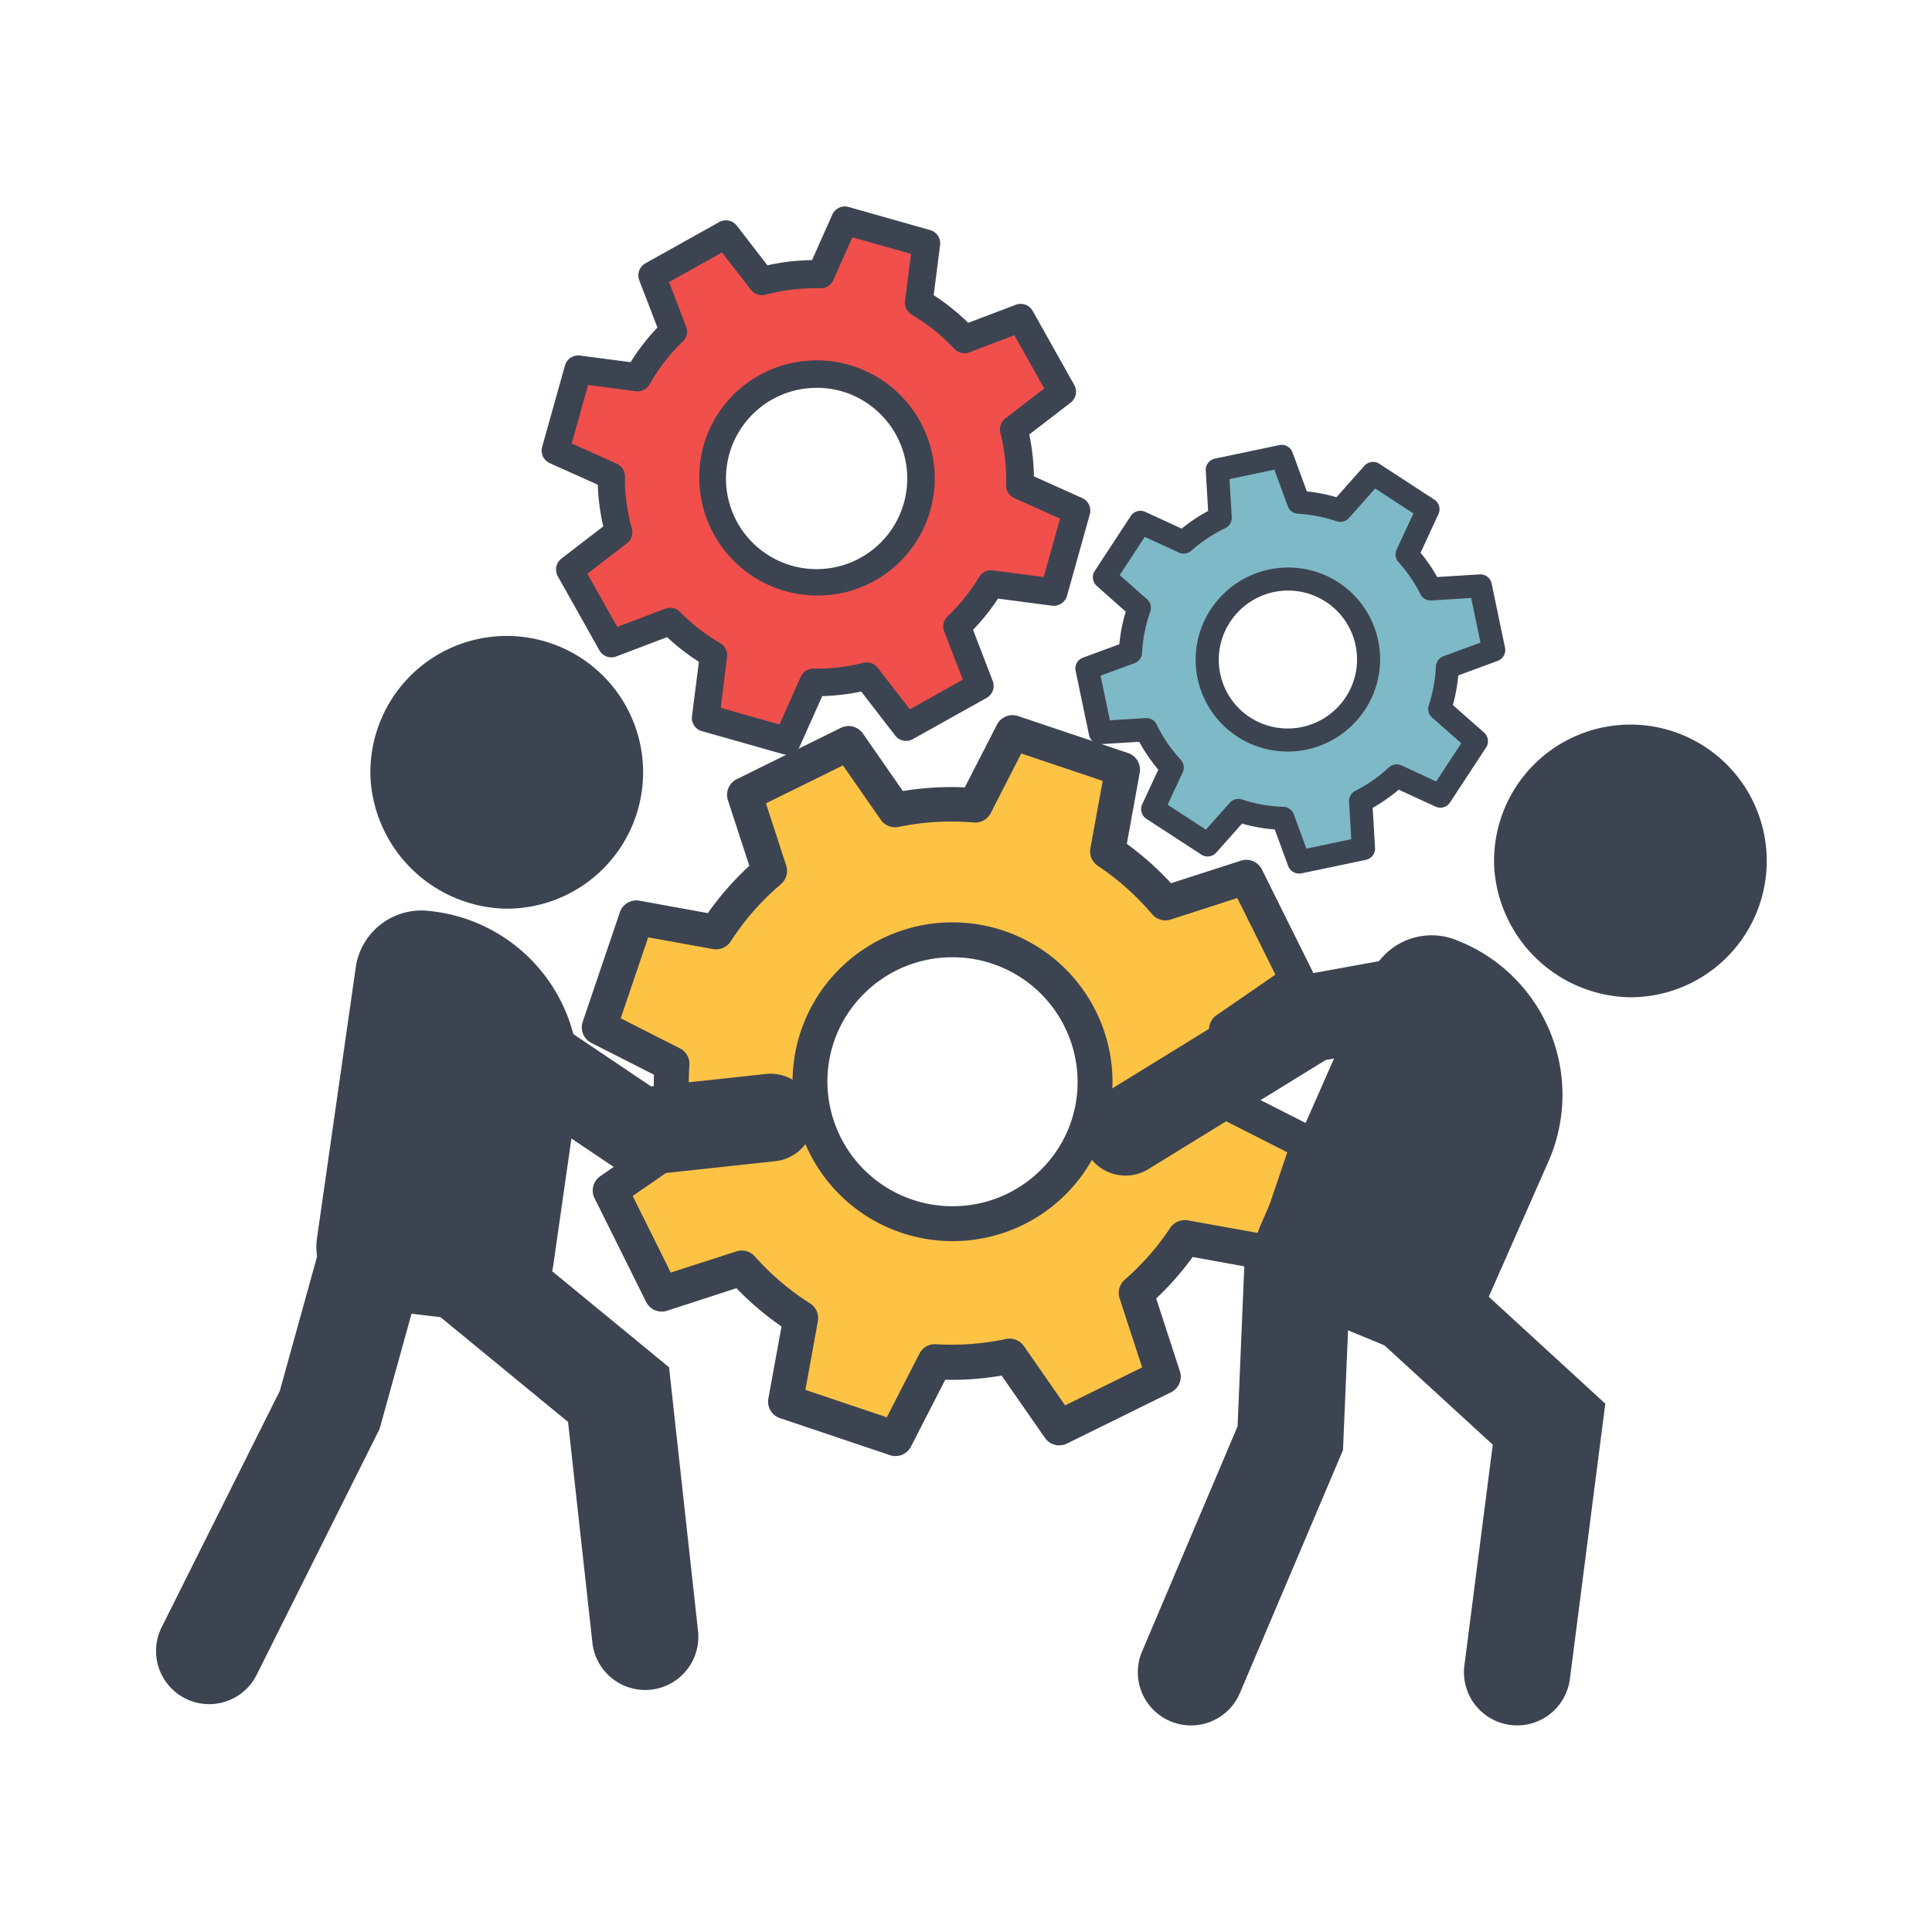
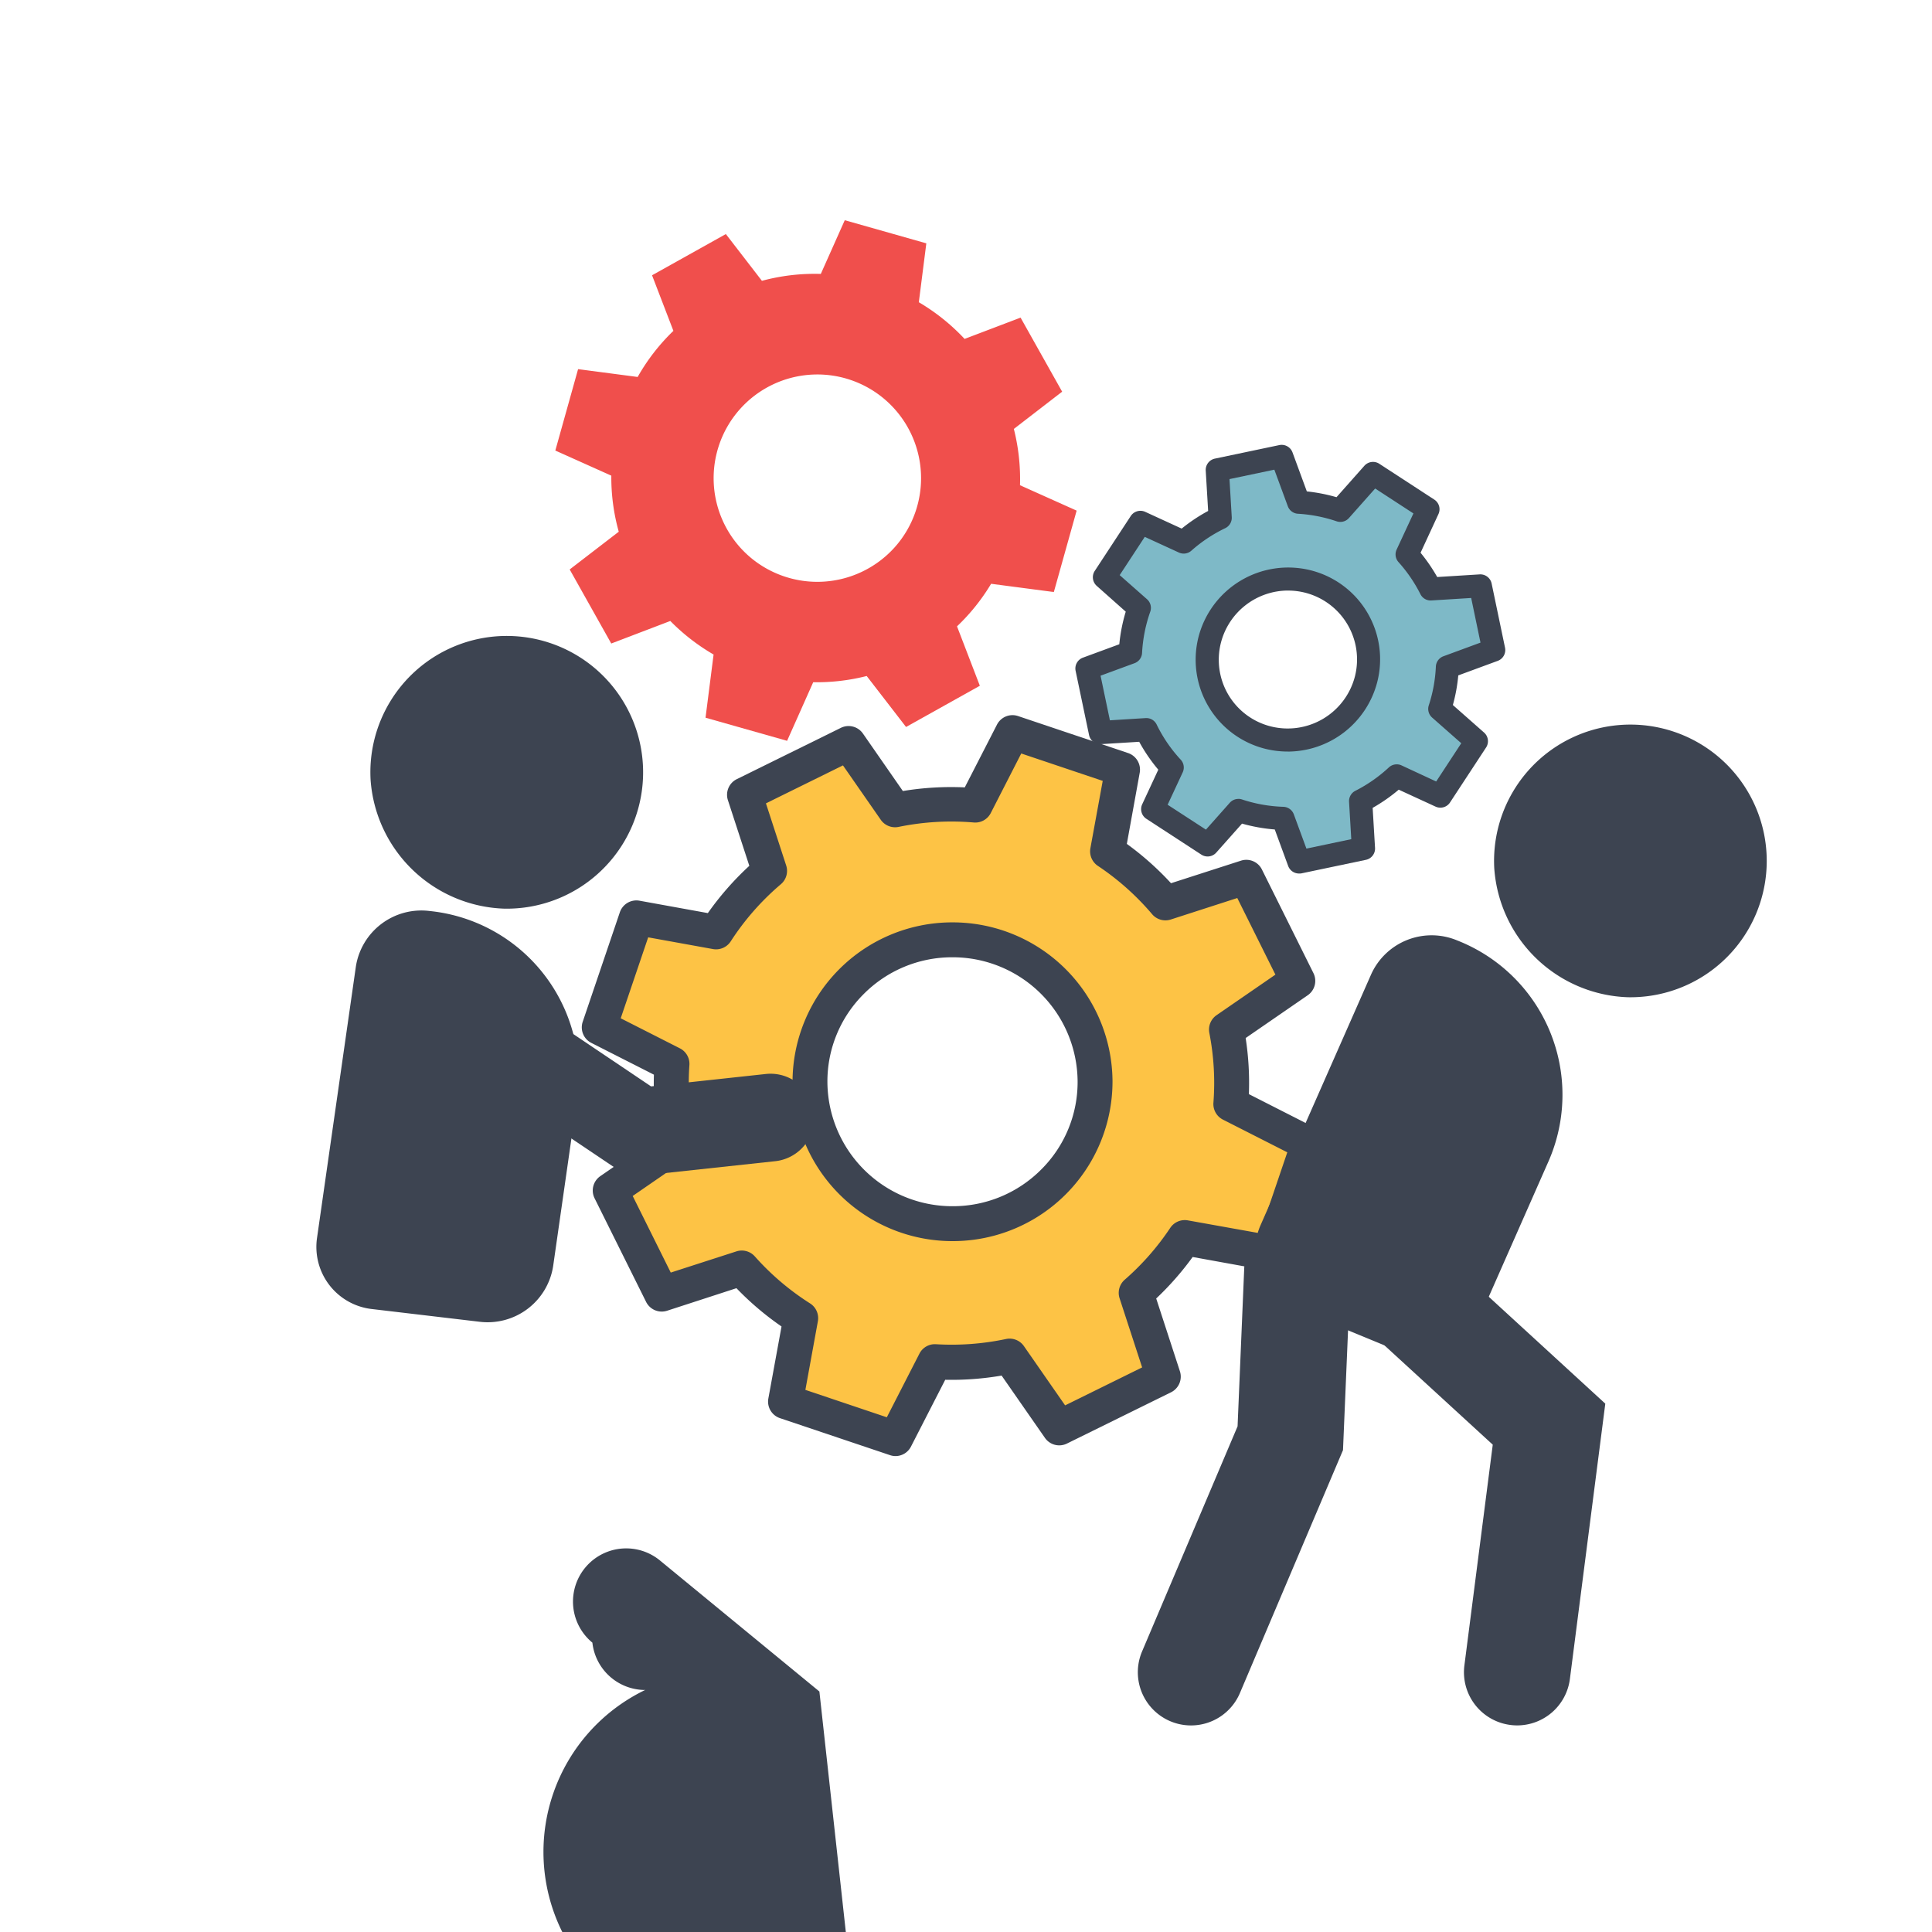
<svg xmlns="http://www.w3.org/2000/svg" width="60" height="60" viewBox="0 0 60 60">
  <g id="::ic-a-team-of-experts" transform="translate(-332.836 -1159)">
    <rect id="Group_75-area" data-name="Group 75-area" width="60" height="60" transform="translate(332.836 1159)" fill="none" />
    <g id="Group_192" data-name="Group 192" transform="translate(-5159.313 -349.073)">
      <g id="Group_196" data-name="Group 196" transform="translate(5508.97 1514.489)">
        <g id="Group_195" data-name="Group 195" transform="translate(0)">
          <g id="Group_192-2" data-name="Group 192">
            <path id="Path_213" data-name="Path 213" d="M5632.128,1531.33a6.282,6.282,0,0,0,1.059-1.322l1.948.256.708-2.528-1.759-.789a6.344,6.344,0,0,0-.191-1.748l1.5-1.157-1.291-2.3-1.739.661a6.356,6.356,0,0,0-1.421-1.139l.233-1.829-2.533-.718-.744,1.668a6.305,6.305,0,0,0-1.829.214l-1.12-1.452-2.292,1.28.663,1.726a6.271,6.271,0,0,0-1.11,1.432l-1.85-.243-.707,2.528,1.739.78a6.271,6.271,0,0,0,.231,1.741l-1.524,1.172,1.291,2.3,1.834-.7a6.336,6.336,0,0,0,1.344,1.042l-.25,1.962,2.533.718.811-1.82a6.306,6.306,0,0,0,1.661-.193l1.222,1.583,2.292-1.28Zm-6.493-2.208a3.221,3.221,0,1,1,4.558-.248A3.227,3.227,0,0,1,5625.635,1529.122Z" transform="translate(-5619.228 -1518.294)" fill="#f04f4c" />
-             <path id="Path_214" data-name="Path 214" d="M5623.05,1531.513a.428.428,0,0,1-.117-.016l-2.533-.718a.427.427,0,0,1-.307-.466l.215-1.687a6.78,6.78,0,0,1-.987-.766l-1.579.6a.427.427,0,0,1-.524-.19l-1.292-2.3a.429.429,0,0,1,.112-.549l1.3-1a6.683,6.683,0,0,1-.17-1.295l-1.491-.668a.43.43,0,0,1-.237-.506l.708-2.528a.43.43,0,0,1,.468-.309l1.57.206a6.717,6.717,0,0,1,.834-1.076l-.564-1.468a.428.428,0,0,1,.192-.527l2.291-1.28a.427.427,0,0,1,.547.112l.951,1.231a6.716,6.716,0,0,1,1.385-.162l.628-1.412a.429.429,0,0,1,.508-.238l2.533.718a.429.429,0,0,1,.308.466l-.2,1.555a6.762,6.762,0,0,1,1.073.859l1.477-.561a.427.427,0,0,1,.525.19l1.291,2.3a.427.427,0,0,1-.112.549l-1.285.989a6.8,6.8,0,0,1,.143,1.3l1.5.674a.428.428,0,0,1,.237.506l-.707,2.528a.428.428,0,0,1-.468.309l-1.675-.22a6.724,6.724,0,0,1-.776.969l.611,1.589a.428.428,0,0,1-.191.527l-2.291,1.28a.429.429,0,0,1-.547-.112l-1.055-1.366a6.741,6.741,0,0,1-1.211.141l-.7,1.567A.428.428,0,0,1,5623.05,1531.513Zm-2.062-1.457,1.822.516.66-1.481a.428.428,0,0,1,.391-.254h.006a5.922,5.922,0,0,0,1.548-.18.427.427,0,0,1,.444.153l1,1.291,1.645-.919-.578-1.5a.43.43,0,0,1,.1-.464,5.861,5.861,0,0,0,.987-1.231.429.429,0,0,1,.423-.2l1.58.208.508-1.816-1.423-.638a.429.429,0,0,1-.252-.4,5.87,5.87,0,0,0-.179-1.629.428.428,0,0,1,.155-.444l1.209-.931-.928-1.652-1.4.53a.427.427,0,0,1-.464-.108,5.932,5.932,0,0,0-1.325-1.062.429.429,0,0,1-.208-.423l.187-1.464-1.822-.516-.593,1.33a.426.426,0,0,1-.4.254,5.872,5.872,0,0,0-1.705.2.429.429,0,0,1-.45-.152l-.9-1.16-1.646.919.531,1.38a.427.427,0,0,1-.1.462,5.844,5.844,0,0,0-1.034,1.334.426.426,0,0,1-.429.214l-1.481-.195-.509,1.816,1.4.63a.426.426,0,0,1,.252.394,5.9,5.9,0,0,0,.216,1.623.426.426,0,0,1-.152.454l-1.229.946.929,1.651,1.489-.566a.428.428,0,0,1,.458.1,5.915,5.915,0,0,0,1.252.972.426.426,0,0,1,.21.424Zm3-3.488a3.671,3.671,0,0,1-3.663-3.452,3.618,3.618,0,0,1,.918-2.64,3.666,3.666,0,0,1,6.383,2.239,3.636,3.636,0,0,1-3.639,3.853Zm-.024-6.45a2.815,2.815,0,1,0,1.873.714A2.781,2.781,0,0,0,5623.964,1520.117Z" transform="translate(-5615.424 -1514.489)" fill="#3d4451" />
          </g>
          <g id="Group_193" data-name="Group 193" transform="translate(16.576 7.401)">
            <path id="Path_215" data-name="Path 215" d="M5790.771,1592.913a4.907,4.907,0,0,0-1.293-.253l-.525-1.426-2,.42.088,1.487a4.9,4.9,0,0,0-1.136.757l-1.339-.616-1.119,1.706,1.081.955a4.869,4.869,0,0,0-.274,1.382l-1.345.5.417,1.992,1.418-.088a4.856,4.856,0,0,0,.8,1.176l-.6,1.288,1.708,1.112.952-1.073a4.9,4.9,0,0,0,1.387.247l.5,1.354,2-.42-.088-1.471a4.865,4.865,0,0,0,1.117-.781l1.356.624,1.121-1.706-1.142-1.007a4.861,4.861,0,0,0,.236-1.293l1.443-.531-.416-1.992-1.547.1a4.794,4.794,0,0,0-.731-1.068l.653-1.4-1.707-1.112Zm.813,5.238a2.5,2.5,0,1,1-1.812-3.034A2.514,2.514,0,0,1,5791.584,1598.151Z" transform="translate(-5782.553 -1590.876)" fill="#7eb9c7" />
            <path id="Path_216" data-name="Path 216" d="M5786.31,1601a.359.359,0,0,1-.336-.235l-.416-1.133a5.246,5.246,0,0,1-1.017-.182l-.8.9a.358.358,0,0,1-.463.063l-1.707-1.112a.358.358,0,0,1-.13-.451l.5-1.075a5.224,5.224,0,0,1-.593-.866l-1.185.073a.357.357,0,0,1-.373-.285l-.417-1.992a.358.358,0,0,1,.228-.409l1.129-.416a5.187,5.187,0,0,1,.2-1.012l-.9-.8a.359.359,0,0,1-.063-.465l1.119-1.706a.359.359,0,0,1,.449-.129l1.132.52a5.271,5.271,0,0,1,.822-.548l-.075-1.253a.359.359,0,0,1,.284-.372l2-.42a.359.359,0,0,1,.411.227l.445,1.211a5.259,5.259,0,0,1,.921.18l.866-.976a.359.359,0,0,1,.464-.062l1.707,1.112a.357.357,0,0,1,.129.451l-.555,1.2a5.337,5.337,0,0,1,.517.754l1.317-.082a.358.358,0,0,1,.373.284l.416,1.992a.359.359,0,0,1-.227.41l-1.225.451a5.14,5.14,0,0,1-.168.92l.969.855a.358.358,0,0,1,.062.465l-1.119,1.706a.358.358,0,0,1-.45.129l-1.143-.526a5.282,5.282,0,0,1-.81.565l.074,1.242a.358.358,0,0,1-.284.372l-2,.42A.364.364,0,0,1,5786.31,1601Zm-1.884-2.319a.357.357,0,0,1,.112.018,4.532,4.532,0,0,0,1.286.229.359.359,0,0,1,.326.235l.391,1.063,1.393-.293-.069-1.163a.359.359,0,0,1,.2-.341,4.544,4.544,0,0,0,1.036-.724.359.359,0,0,1,.394-.063l1.076.5.779-1.188-.908-.8a.358.358,0,0,1-.1-.38,4.5,4.5,0,0,0,.219-1.2.358.358,0,0,1,.234-.321l1.152-.424-.289-1.386-1.238.077a.355.355,0,0,1-.341-.2,4.535,4.535,0,0,0-.677-.99.357.357,0,0,1-.059-.391l.521-1.122-1.188-.774-.815.918a.357.357,0,0,1-.383.1,4.554,4.554,0,0,0-1.2-.234.358.358,0,0,1-.315-.234l-.418-1.135-1.393.293.07,1.179a.359.359,0,0,1-.2.344,4.544,4.544,0,0,0-1.054.7.358.358,0,0,1-.387.058l-1.06-.487-.779,1.188.849.749a.358.358,0,0,1,.1.388,4.556,4.556,0,0,0-.254,1.28.358.358,0,0,1-.234.318l-1.055.388.29,1.386,1.108-.069a.356.356,0,0,1,.344.2,4.493,4.493,0,0,0,.746,1.09.357.357,0,0,1,.063.395l-.468,1.006,1.189.773.747-.841A.358.358,0,0,1,5784.426,1598.683Zm1.534-1.469a2.88,2.88,0,0,1-.7-.086,2.853,2.853,0,0,1-2.071-3.47,2.877,2.877,0,0,1,3.481-2.074,2.85,2.85,0,0,1,2.071,3.47A2.877,2.877,0,0,1,5785.96,1597.213Zm.014-5a2.158,2.158,0,0,0-2.088,1.62,2.134,2.134,0,0,0,1.552,2.6,2.156,2.156,0,0,0,2.61-1.556h0a2.139,2.139,0,0,0-2.074-2.663Z" transform="translate(-5779.366 -1587.689)" fill="#3d4451" />
          </g>
          <g id="Group_194" data-name="Group 194" transform="translate(1.252 15.786)">
            <path id="Path_217" data-name="Path 217" d="M5652.783,1687.526a8.612,8.612,0,0,0-.136-2.313l2.214-1.526-1.6-3.218-2.51.811a8.67,8.67,0,0,0-1.8-1.6l.466-2.554-3.417-1.149-1.16,2.265a8.7,8.7,0,0,0-2.489.146l-1.439-2.072-3.232,1.593.774,2.377a8.61,8.61,0,0,0-1.662,1.894l-2.47-.448-1.154,3.4,2.256,1.146a8.558,8.558,0,0,0,.186,2.473l-2.1,1.448,1.6,3.218,2.482-.8a8.614,8.614,0,0,0,1.831,1.557l-.474,2.588,3.417,1.149,1.225-2.39a8.681,8.681,0,0,0,2.32-.172l1.545,2.223,3.232-1.592-.844-2.593a8.65,8.65,0,0,0,1.509-1.719l2.693.488,1.154-3.4Zm-8.621,3.709a4.408,4.408,0,1,1,4.4-4.431A4.417,4.417,0,0,1,5644.162,1691.235Z" transform="translate(-5632.63 -1675.435)" fill="#fdc345" />
            <path id="Path_218" data-name="Path 218" d="M5637.549,1693.633a.535.535,0,0,1-.172-.029l-3.417-1.149a.542.542,0,0,1-.361-.611l.409-2.236a9.166,9.166,0,0,1-1.4-1.189l-2.154.7a.542.542,0,0,1-.652-.275l-1.6-3.218a.542.542,0,0,1,.178-.687l1.808-1.245a9.062,9.062,0,0,1-.143-1.906l-1.944-.987a.541.541,0,0,1-.267-.657l1.153-3.4a.543.543,0,0,1,.61-.359l2.123.385a9.167,9.167,0,0,1,1.288-1.468l-.665-2.038a.542.542,0,0,1,.276-.654l3.232-1.593a.542.542,0,0,1,.685.177l1.24,1.785a9.208,9.208,0,0,1,1.923-.113l1-1.949a.542.542,0,0,1,.655-.266l3.417,1.149a.543.543,0,0,1,.361.611l-.4,2.21a9.22,9.22,0,0,1,1.372,1.221l2.172-.7a.54.54,0,0,1,.651.274l1.6,3.218a.542.542,0,0,1-.178.688l-1.927,1.328a9.116,9.116,0,0,1,.1,1.742l2.1,1.068a.543.543,0,0,1,.269.657l-1.154,3.4a.542.542,0,0,1-.61.359l-2.351-.426a9.177,9.177,0,0,1-1.132,1.289l.736,2.259a.542.542,0,0,1-.276.654l-3.232,1.592a.541.541,0,0,1-.684-.177l-1.345-1.934a9.185,9.185,0,0,1-1.751.13l-1.067,2.081A.54.54,0,0,1,5637.549,1693.633Zm-2.8-2.056,2.529.851,1.012-1.975a.538.538,0,0,1,.514-.294,8.146,8.146,0,0,0,2.175-.162.542.542,0,0,1,.557.221l1.279,1.84,2.392-1.179-.7-2.146a.542.542,0,0,1,.159-.577,8.081,8.081,0,0,0,1.414-1.61.543.543,0,0,1,.548-.233l2.233.4.854-2.514-2-1.016a.542.542,0,0,1-.294-.525,8.064,8.064,0,0,0-.127-2.167.543.543,0,0,1,.225-.551l1.827-1.259-1.184-2.379-2.065.667a.541.541,0,0,1-.58-.165,8.1,8.1,0,0,0-1.684-1.5.543.543,0,0,1-.233-.548l.383-2.092-2.53-.851-.947,1.85a.54.54,0,0,1-.529.293,8.152,8.152,0,0,0-2.333.137.541.541,0,0,1-.554-.221l-1.174-1.689-2.392,1.179.629,1.93a.543.543,0,0,1-.165.581,8.065,8.065,0,0,0-1.558,1.775.542.542,0,0,1-.552.239l-2.011-.364-.853,2.514,1.838.933a.542.542,0,0,1,.295.521,7.992,7.992,0,0,0,.175,2.317.544.544,0,0,1-.221.565l-1.715,1.182,1.182,2.379,2.039-.658a.542.542,0,0,1,.572.156,8.084,8.084,0,0,0,1.715,1.459.543.543,0,0,1,.243.555Zm4.569-4.62a4.965,4.965,0,0,1-4.968-4.923,4.96,4.96,0,0,1,4.942-4.976h.027a4.964,4.964,0,0,1,4.968,4.923,4.959,4.959,0,0,1-4.942,4.976h-.027Zm0-8.815h-.021a3.869,3.869,0,0,0-2.742,1.147,3.828,3.828,0,0,0-1.122,2.739,3.88,3.88,0,0,0,3.884,3.845h.021a3.868,3.868,0,0,0,2.742-1.147,3.828,3.828,0,0,0,1.123-2.739A3.88,3.88,0,0,0,5639.32,1678.142Z" transform="translate(-5627.81 -1670.615)" fill="#3d4451" />
          </g>
        </g>
      </g>
      <g id="Group_199" data-name="Group 199" transform="translate(5496.996 1527.834)">
        <g id="Group_198" data-name="Group 198" transform="translate(6.657)">
          <g id="Group_197" data-name="Group 197">
            <path id="Path_219" data-name="Path 219" d="M5566.985,1654.936a4.235,4.235,0,1,0-4.146-4A4.306,4.306,0,0,0,5566.985,1654.936Z" transform="translate(-5562.834 -1646.478)" fill="#3d4451" />
          </g>
        </g>
        <path id="Path_220" data-name="Path 220" d="M5551.282,1743.469l-3.317-.392a1.942,1.942,0,0,1-1.729-2.193l1.21-8.453a2.059,2.059,0,0,1,2.289-1.718h0a5.148,5.148,0,0,1,4.583,5.816l-.748,5.223A2.059,2.059,0,0,1,5551.282,1743.469Z" transform="translate(-5541.24 -1722.182)" fill="#3d4451" />
-         <path id="Path_221" data-name="Path 221" d="M5585.774,1841.508a1.652,1.652,0,0,1-1.639-1.47l-.756-6.854-3.913-3.215a1.651,1.651,0,1,1,2.1-2.551l4.95,4.068.9,8.19a1.651,1.651,0,0,1-1.46,1.822A1.709,1.709,0,0,1,5585.774,1841.508Z" transform="translate(-5570.585 -1808.785)" fill="#3d4451" />
-         <path id="Path_222" data-name="Path 222" d="M5498.646,1836.231a1.651,1.651,0,0,1-1.475-2.39l3.67-7.342,1.277-4.607a1.651,1.651,0,1,1,3.182.882l-1.363,4.915-3.814,7.628A1.65,1.65,0,0,1,5498.646,1836.231Z" transform="translate(-5496.997 -1803.068)" fill="#3d4451" />
+         <path id="Path_221" data-name="Path 221" d="M5585.774,1841.508a1.652,1.652,0,0,1-1.639-1.47a1.651,1.651,0,1,1,2.1-2.551l4.95,4.068.9,8.19a1.651,1.651,0,0,1-1.46,1.822A1.709,1.709,0,0,1,5585.774,1841.508Z" transform="translate(-5570.585 -1808.785)" fill="#3d4451" />
        <path id="Path_223" data-name="Path 223" d="M5588.066,1757.615l-5.483-3.689a1.362,1.362,0,1,1,1.52-2.26l4.659,3.135,3.579-.387a1.362,1.362,0,0,1,.293,2.708Z" transform="translate(-5573.389 -1740.823)" fill="#3d4451" />
      </g>
      <g id="Group_202" data-name="Group 202" transform="translate(5525.74 1530.586)">
        <g id="Group_201" data-name="Group 201" transform="translate(12.806 0)">
          <g id="Group_200" data-name="Group 200">
            <path id="Path_224" data-name="Path 224" d="M5912.1,1682.152a4.234,4.234,0,1,0-4.146-4A4.306,4.306,0,0,0,5912.1,1682.152Z" transform="translate(-5907.945 -1673.695)" fill="#3d4451" />
          </g>
        </g>
        <path id="Path_225" data-name="Path 225" d="M5838.9,1751.19l-3.087-1.273a1.94,1.94,0,0,1-1.073-2.578l3.445-7.813a2.061,2.061,0,0,1,2.668-1.037h0a5.147,5.147,0,0,1,2.843,6.837l-2.13,4.828A2.059,2.059,0,0,1,5838.9,1751.19Z" transform="translate(-5829.187 -1731.795)" fill="#3d4451" />
        <path id="Path_226" data-name="Path 226" d="M5869.251,1846.523a1.673,1.673,0,0,1-.213-.014,1.651,1.651,0,0,1-1.427-1.848l.881-6.856-3.86-3.54a1.651,1.651,0,0,1,2.232-2.434l5.123,4.7-1.1,8.554A1.652,1.652,0,0,1,5869.251,1846.523Z" transform="translate(-5855.724 -1815.452)" fill="#3d4451" />
        <path id="Path_227" data-name="Path 227" d="M5800.211,1840.811a1.652,1.652,0,0,1-1.52-2.3l2.965-6.989.206-4.9a1.651,1.651,0,0,1,3.3.139l-.232,5.5-3.2,7.541A1.65,1.65,0,0,1,5800.211,1840.811Z" transform="translate(-5796.813 -1809.739)" fill="#3d4451" />
-         <path id="Path_228" data-name="Path 228" d="M5782.647,1750.713a1.362,1.362,0,0,1-.714-2.521l5.941-3.657,3.885-.706a1.362,1.362,0,0,1,.487,2.679l-3.38.615-5.506,3.389A1.356,1.356,0,0,1,5782.647,1750.713Z" transform="translate(-5781.285 -1736.717)" fill="#3d4451" />
      </g>
    </g>
  </g>
</svg>